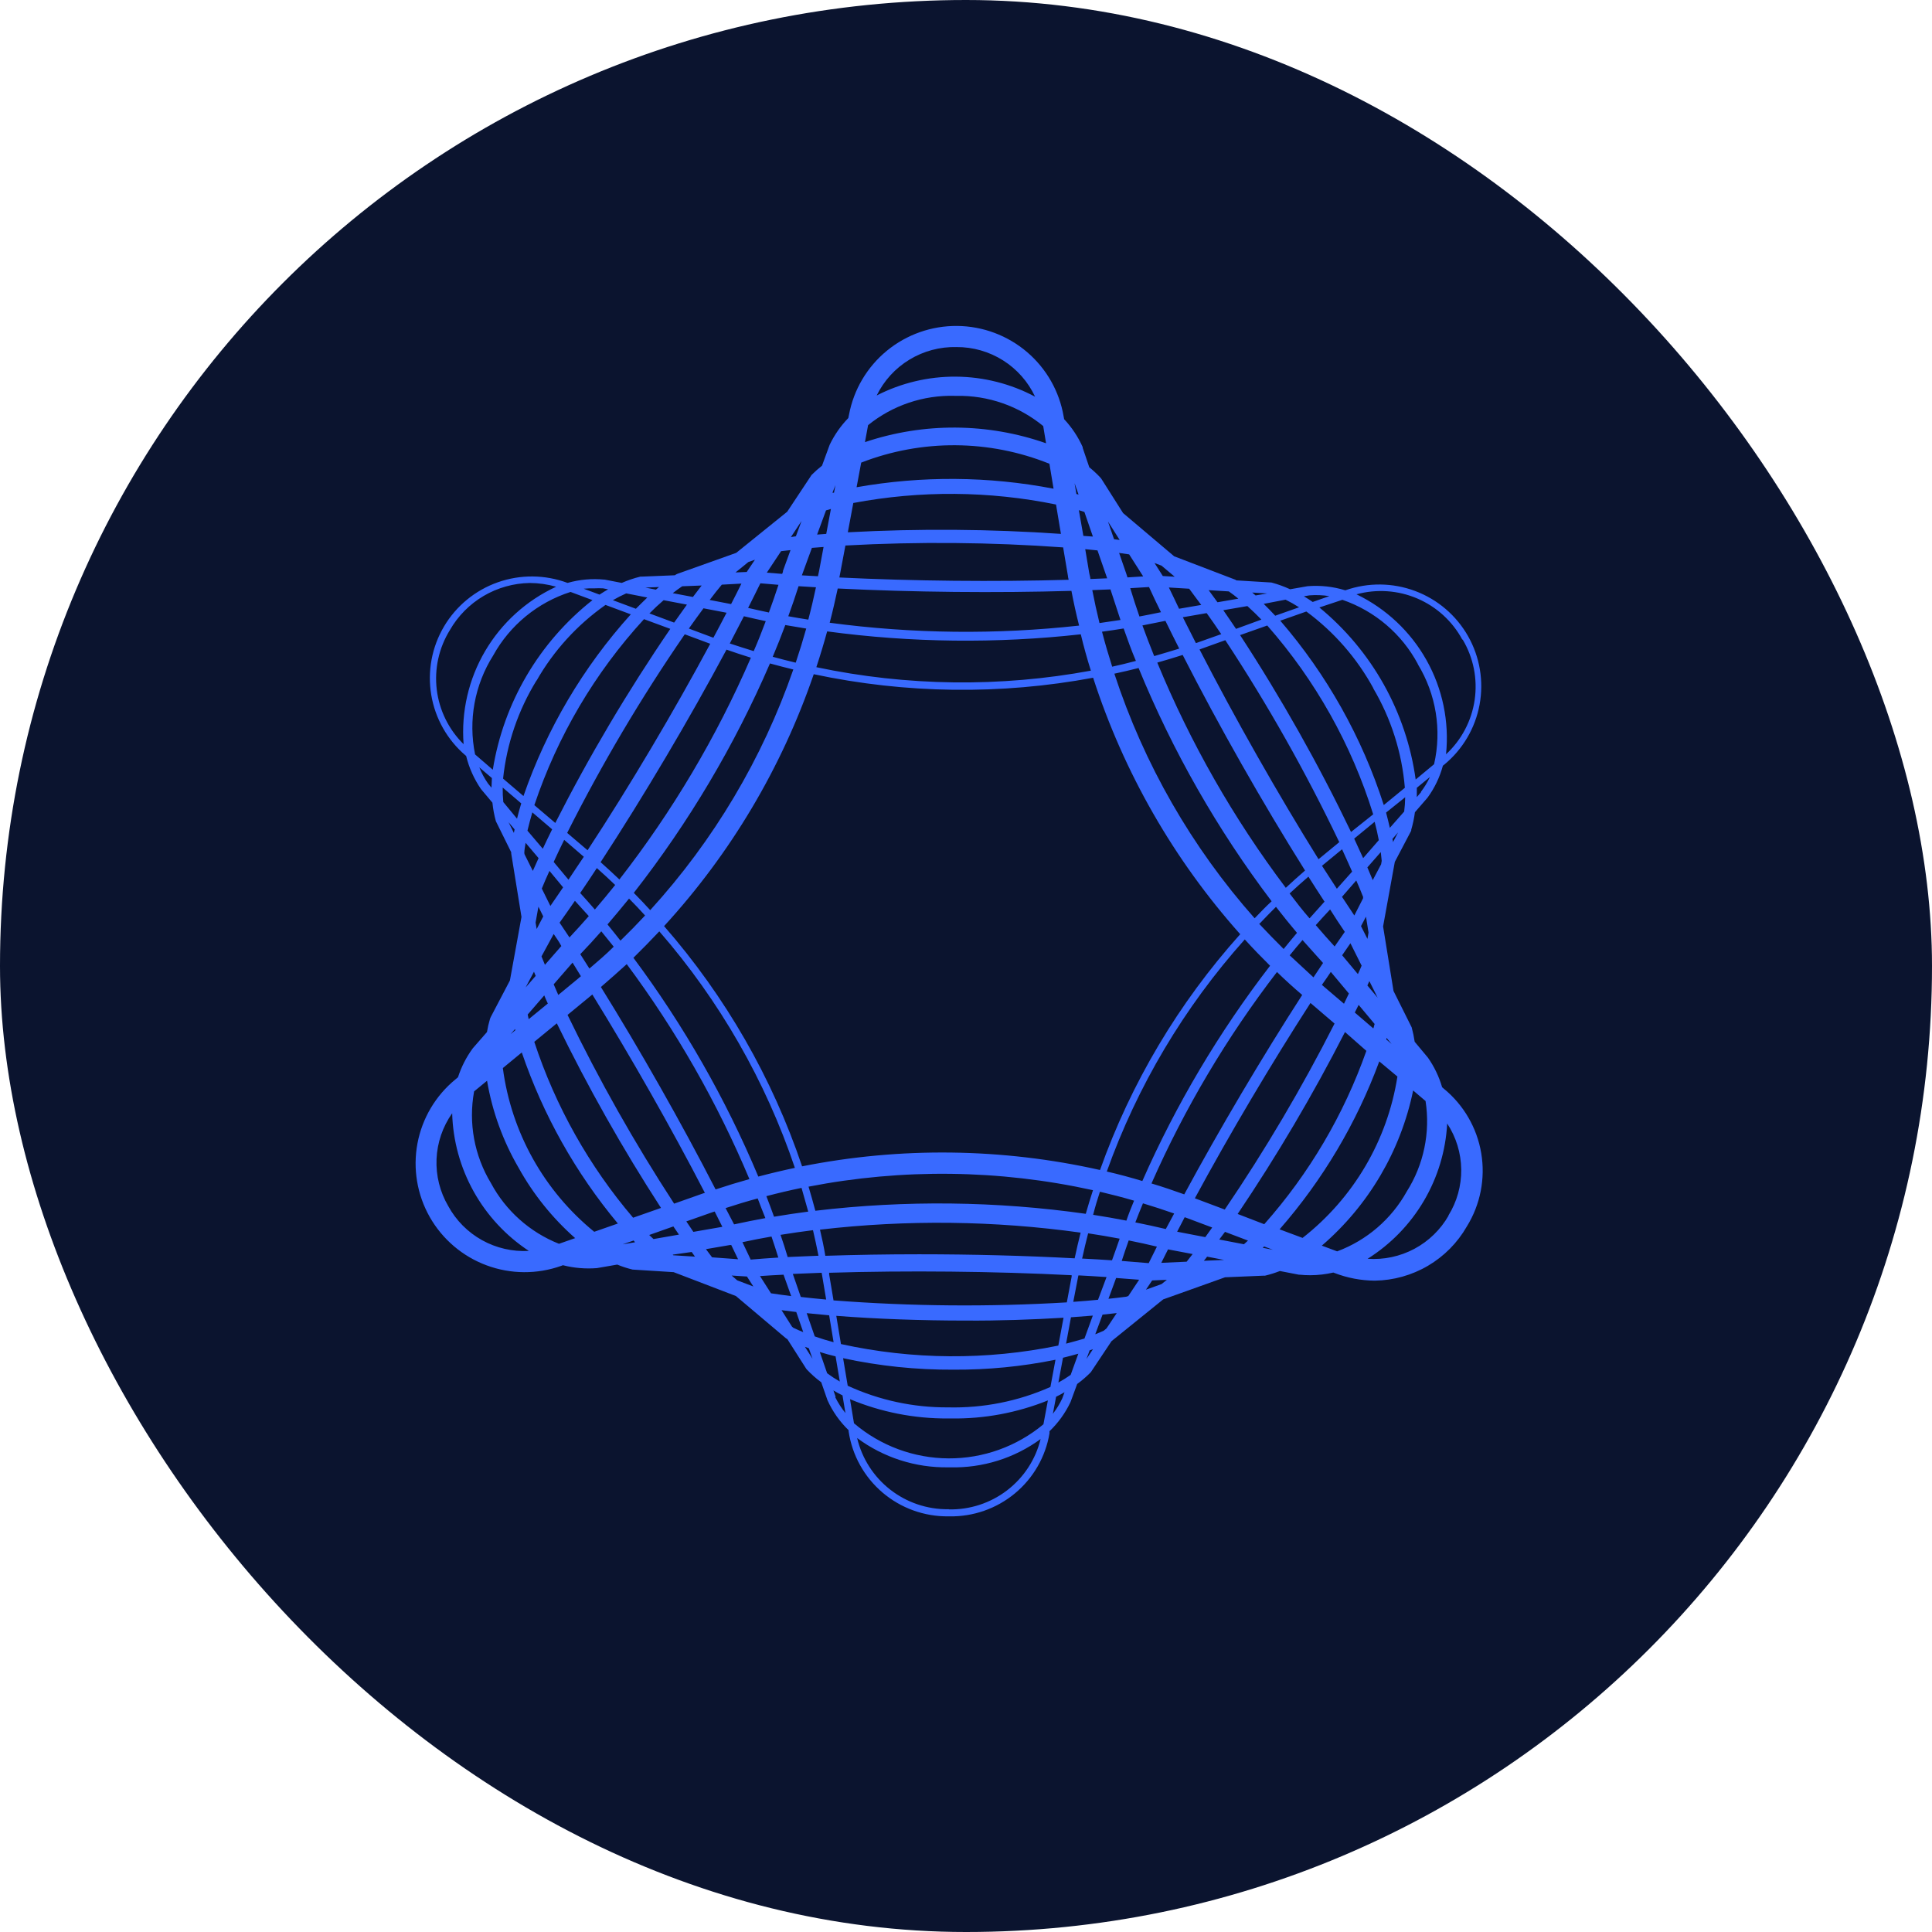
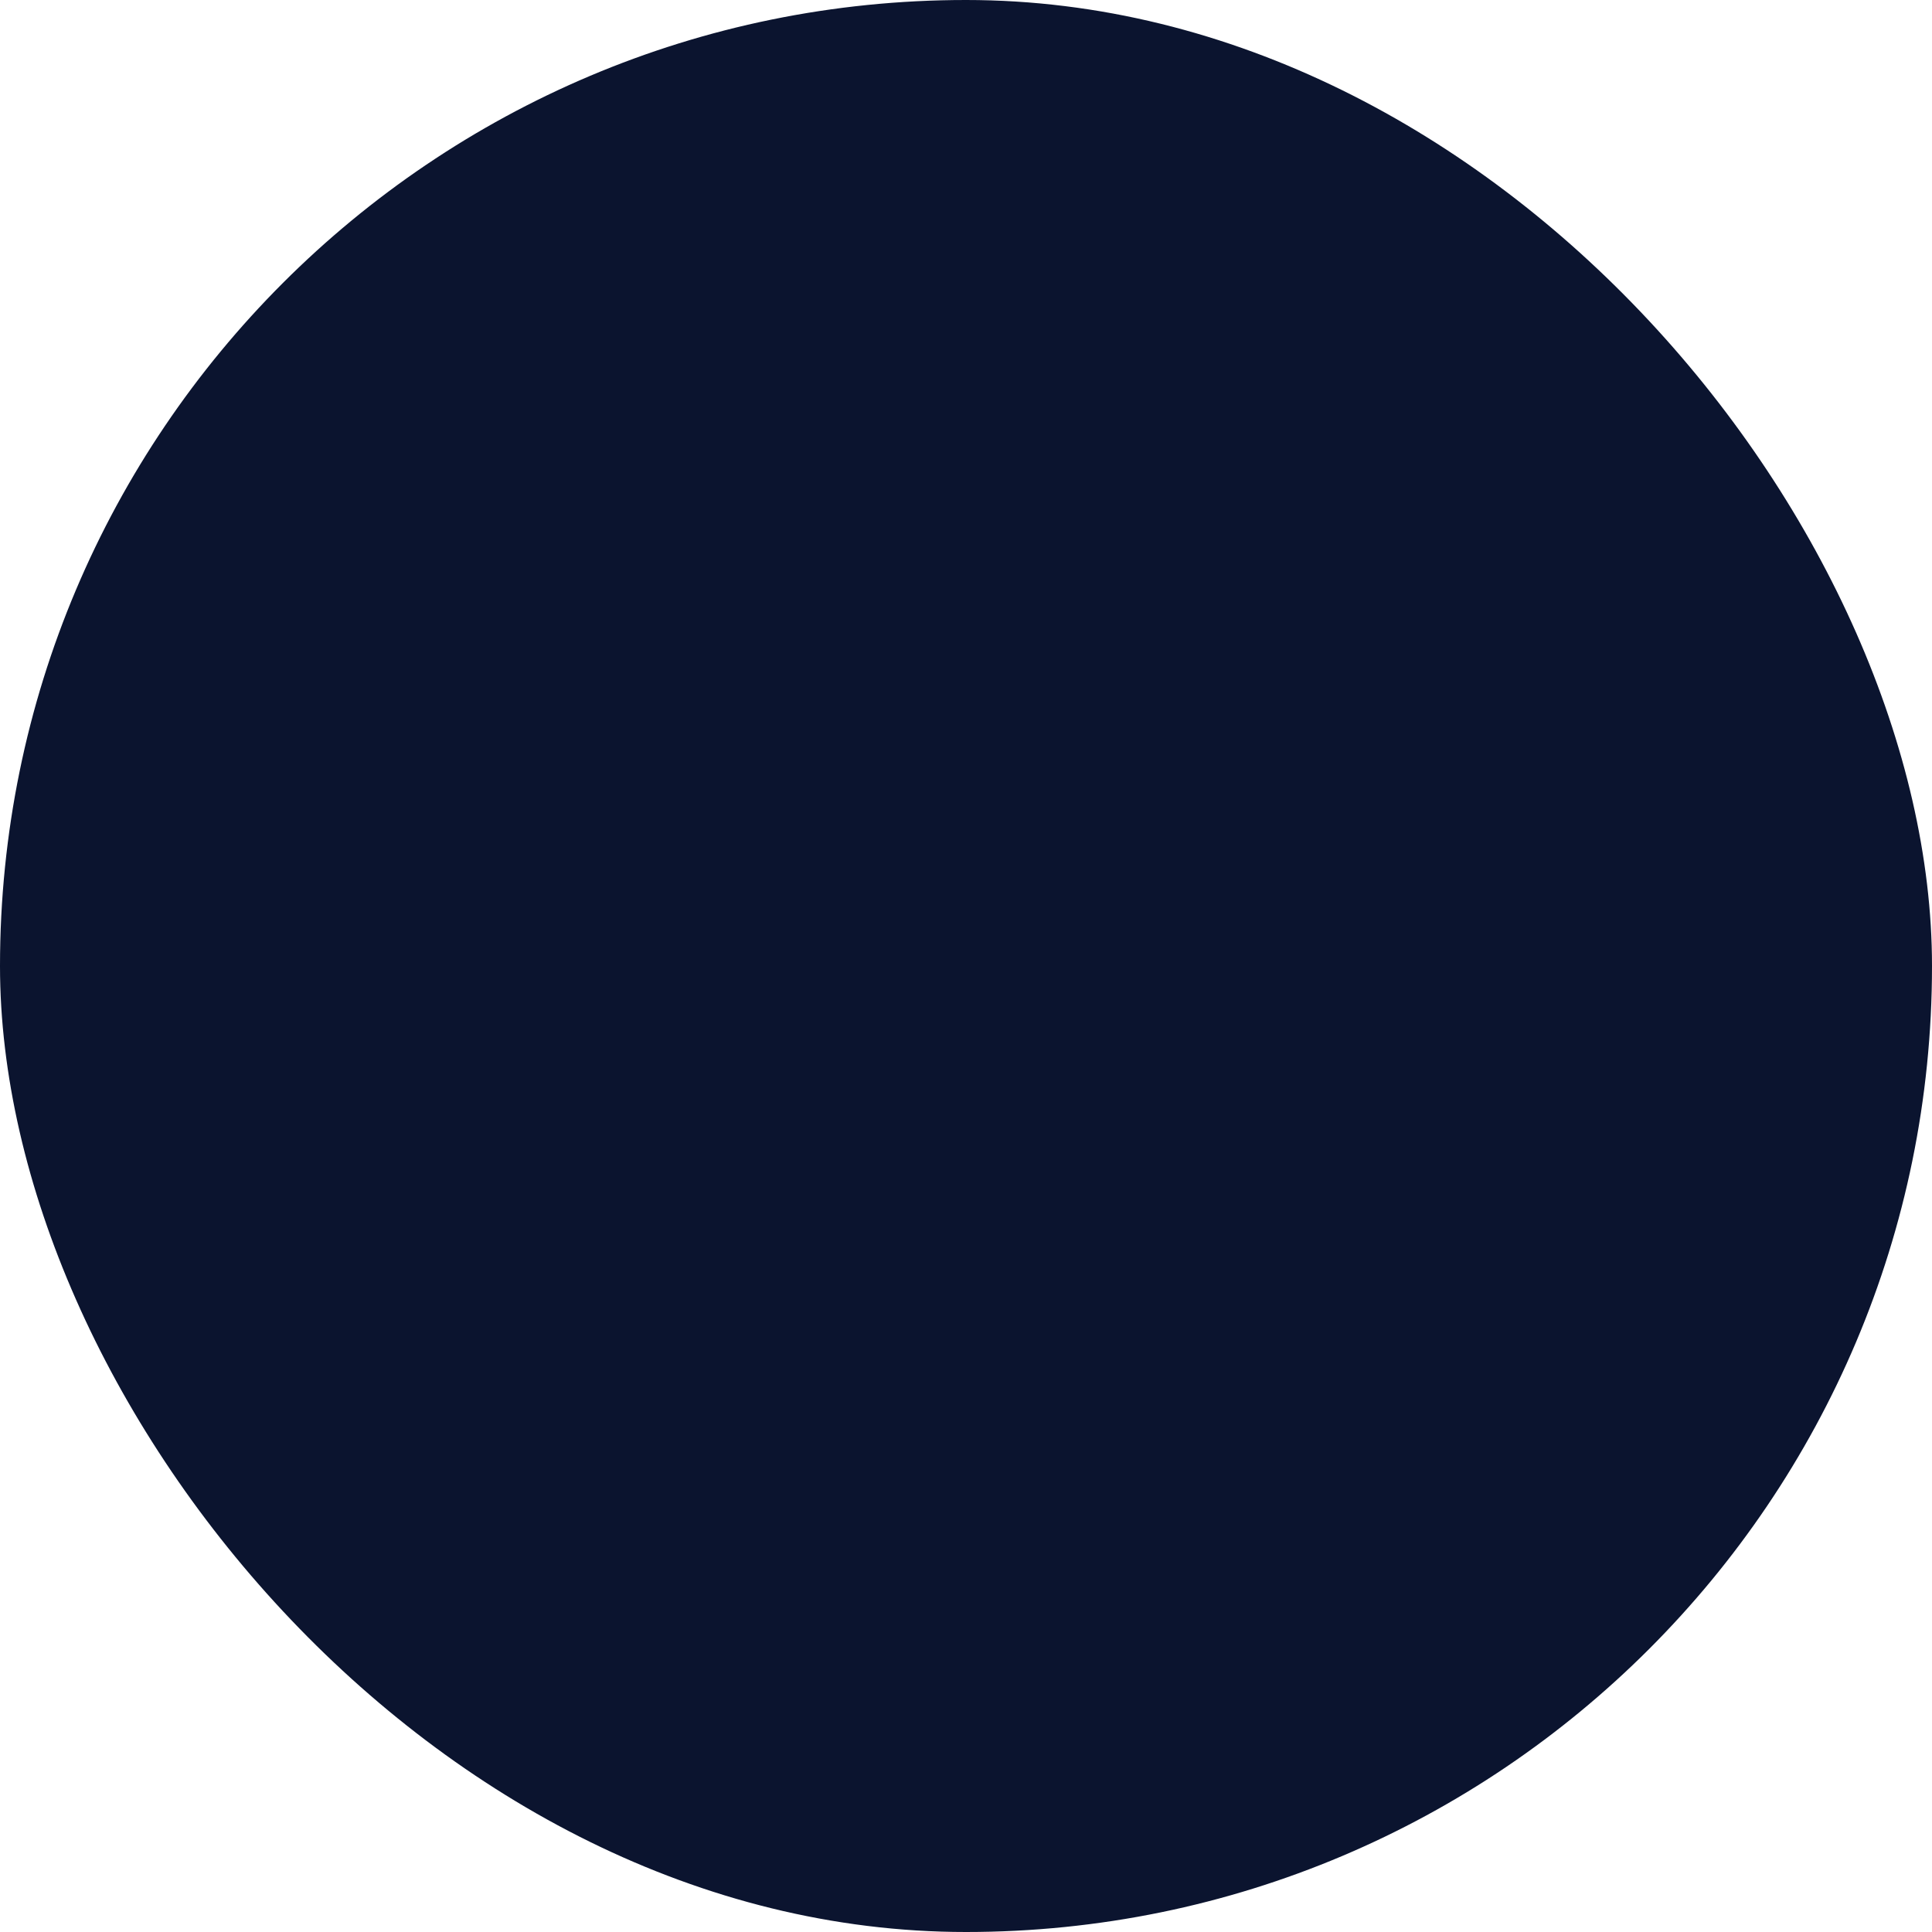
<svg xmlns="http://www.w3.org/2000/svg" width="172" height="172" viewBox="0 0 172 172" fill="none">
  <rect width="172" height="172" rx="86" fill="#0B142F" />
-   <path d="M128.524 96.91L128.388 96.795C128.114 95.853 127.688 94.963 127.125 94.16L125.944 92.744C125.882 92.312 125.793 91.885 125.678 91.464L124.06 88.223L123.132 82.477L124.176 76.731L125.637 73.953V73.871C125.787 73.361 125.897 72.84 125.965 72.312L127.091 71.012C127.717 70.155 128.18 69.191 128.456 68.166L128.579 68.071C130.221 66.716 131.334 64.829 131.721 62.739C132.109 60.648 131.747 58.489 130.699 56.638C129.651 54.787 127.983 53.363 125.988 52.615C123.993 51.868 121.798 51.844 119.787 52.548H119.746C118.669 52.218 117.539 52.096 116.415 52.187L114.852 52.46C114.318 52.212 113.763 52.012 113.194 51.86L110.068 51.67L109.993 51.615L104.532 49.525L99.986 45.679L98.048 42.622L97.959 42.513C97.653 42.186 97.325 41.882 96.976 41.6L96.389 39.871V39.803C95.98 38.89 95.421 38.05 94.737 37.318L94.696 37.093C94.319 34.851 93.161 32.813 91.428 31.336C89.694 29.86 87.495 29.039 85.215 29.018C82.935 28.997 80.721 29.777 78.96 31.221C77.199 32.665 76.004 34.681 75.585 36.916L75.523 37.216C74.847 37.915 74.287 38.717 73.865 39.592L73.182 41.458C72.857 41.714 72.547 41.989 72.254 42.281L70.083 45.556L65.544 49.219L60.275 51.098L60.152 51.166L60.084 51.214L57.101 51.336H57.005C56.44 51.474 55.887 51.661 55.354 51.895L53.838 51.602H53.804C52.703 51.492 51.592 51.591 50.528 51.895C48.53 51.149 46.332 51.129 44.321 51.838C42.309 52.548 40.612 53.941 39.528 55.774C38.444 57.607 38.042 59.762 38.392 61.861C38.742 63.961 39.822 65.87 41.443 67.254L41.498 67.295C41.756 68.352 42.205 69.353 42.822 70.249L43.839 71.461C43.894 72.018 43.997 72.569 44.146 73.109L45.511 75.873V75.975L46.426 81.633L45.395 87.291L43.682 90.558L43.627 90.695C43.51 91.083 43.419 91.479 43.354 91.879L42.112 93.302L42.064 93.364C41.502 94.137 41.067 94.994 40.774 95.903L40.556 96.087C38.786 97.532 37.586 99.555 37.165 101.797C36.745 104.04 37.132 106.358 38.258 108.344C39.385 110.329 41.178 111.855 43.322 112.65C45.465 113.446 47.822 113.46 49.975 112.692L50.112 112.638C51.101 112.89 52.125 112.977 53.142 112.896L54.951 112.583C55.394 112.765 55.85 112.913 56.316 113.026L59.975 113.257L65.517 115.381L69.974 119.146L70.097 119.221L71.776 121.856L71.831 121.924C72.223 122.341 72.653 122.722 73.114 123.061L73.667 124.654C74.119 125.657 74.758 126.565 75.551 127.33V127.432C75.863 129.55 76.933 131.483 78.565 132.874C80.196 134.265 82.278 135.019 84.424 134.996H84.513C86.642 135.036 88.714 134.311 90.352 132.954C91.99 131.597 93.084 129.697 93.434 127.602V127.418C94.21 126.674 94.844 125.795 95.304 124.824L95.898 123.211C96.331 122.896 96.738 122.545 97.113 122.162L98.956 119.398L103.556 115.681L109.065 113.713L112.477 113.57H112.62C113.071 113.462 113.513 113.323 113.945 113.155L115.637 113.482H115.713C116.025 113.515 116.34 113.531 116.655 113.529C117.344 113.527 118.031 113.447 118.702 113.291L118.811 113.332C119.955 113.774 121.169 114.004 122.395 114.013C124.062 113.988 125.695 113.531 127.131 112.686C128.567 111.841 129.758 110.637 130.585 109.193C131.793 107.244 132.249 104.924 131.87 102.665C131.491 100.406 130.302 98.361 128.524 96.91ZM125.241 106.074C123.877 108.531 121.68 110.421 119.043 111.405L117.678 110.895C121.842 107.311 124.701 102.454 125.808 97.081L126.913 98.02C127.348 100.818 126.754 103.679 125.241 106.074ZM98.266 118.466C98.027 118.574 97.775 118.683 97.508 118.785L98.157 117.036L99.42 116.9L98.512 118.261L98.266 118.466ZM95.318 122.4C94.967 122.648 94.602 122.875 94.225 123.082L94.635 120.876C95.106 120.76 95.563 120.644 96 120.515L95.318 122.4ZM92.894 126.799C90.527 128.775 87.533 129.851 84.445 129.835C81.358 129.819 78.375 128.712 76.028 126.71L75.674 124.566C78.438 125.719 81.407 126.302 84.403 126.281H84.656C87.613 126.327 90.549 125.781 93.29 124.675L92.894 126.799ZM84.41 125.294C81.324 125.315 78.271 124.657 75.469 123.367L75.059 120.916C78.288 121.615 81.584 121.957 84.888 121.938C87.937 121.956 90.979 121.66 93.966 121.053L93.516 123.476C90.653 124.749 87.543 125.37 84.41 125.294ZM72.984 120.365C73.435 120.508 73.906 120.637 74.39 120.753L74.766 122.993C74.376 122.77 74 122.525 73.639 122.258L72.984 120.365ZM70.507 118.105L69.578 116.641L70.889 116.804L71.51 118.595C71.203 118.472 70.903 118.343 70.623 118.207L70.507 118.105ZM43.709 105.332C42.227 102.883 41.692 99.977 42.208 97.162L43.361 96.216C43.824 98.948 44.777 101.575 46.173 103.971C47.48 106.327 49.182 108.443 51.204 110.227L49.764 110.731C47.17 109.701 45.025 107.788 43.709 105.332ZM46.678 75.948C46.678 75.655 46.747 75.349 46.794 75.036L47.948 76.397C47.77 76.779 47.6 77.16 47.436 77.534L46.699 76.057L46.678 75.948ZM44.808 71.407C44.765 70.977 44.747 70.545 44.754 70.114L46.405 71.523C46.269 71.972 46.139 72.421 46.03 72.884L44.808 71.407ZM43.907 58.355C45.394 55.661 47.858 53.637 50.794 52.698L52.746 53.426C47.996 57.173 44.83 62.562 43.873 68.527L42.296 67.165C41.675 64.132 42.252 60.975 43.907 58.355ZM47.764 60.602C49.288 57.929 51.386 55.626 53.907 53.855L56.159 54.693C51.919 59.392 48.669 64.893 46.603 70.869L44.788 69.317C45.114 66.22 46.131 63.236 47.764 60.582V60.602ZM57.627 53.195C57.292 53.508 56.944 53.876 56.61 54.196L54.562 53.433C54.946 53.21 55.343 53.008 55.75 52.827L57.627 53.195ZM60.732 52.194L62.466 52.126L61.688 53.147L59.893 52.807C60.173 52.589 60.452 52.385 60.725 52.201L60.732 52.194ZM109.406 52.657C109.685 52.848 109.965 53.066 110.245 53.297L108.389 53.617C108.122 53.249 107.863 52.889 107.604 52.541L109.385 52.65L109.406 52.657ZM114.45 53.386C114.863 53.59 115.264 53.817 115.651 54.066L113.528 54.815C113.187 54.448 112.846 54.094 112.505 53.76L114.45 53.386ZM126.224 59.132C127.85 61.799 128.369 64.994 127.671 68.037L126.033 69.398C125.205 63.4 122.144 57.931 117.46 54.08L119.508 53.399C122.39 54.388 124.79 56.429 126.224 59.111V59.132ZM123.733 73.701C123.637 73.265 123.521 72.816 123.398 72.34L125.098 70.978C125.093 71.404 125.064 71.829 125.009 72.251L123.733 73.701ZM123.009 76.642L122.955 76.949L122.21 78.358C122.06 77.991 121.903 77.609 121.733 77.221L122.927 75.859C122.959 76.123 122.986 76.384 123.009 76.642ZM103.385 112.427C103.583 112.032 103.781 111.63 103.986 111.228L106.177 111.644L105.645 112.324L103.385 112.427ZM100.266 115.443C99.754 115.511 99.222 115.572 98.683 115.627L99.365 113.775L101.413 113.931L100.45 115.381L100.266 115.443ZM74.206 115.769L73.817 113.455C73.82 113.407 73.82 113.359 73.817 113.311C80.731 113.1 88.526 113.176 95.406 113.529C95.406 113.57 95.406 113.611 95.406 113.652L94.976 115.946C88.055 116.36 81.113 116.301 74.199 115.769H74.206ZM94.683 117.315L94.219 119.793C87.831 121.106 81.237 121.06 74.868 119.657L74.452 117.145C78.049 117.424 82.042 117.567 85.98 117.567C88.97 117.587 91.932 117.478 94.662 117.315H94.683ZM68.636 115.136L67.66 113.604C68.343 113.557 69.025 113.516 69.756 113.482L70.438 115.388C69.831 115.306 69.237 115.232 68.67 115.143L68.636 115.136ZM63.394 111.936L62.848 111.208L64.992 110.84H65.101C65.312 111.269 65.51 111.691 65.708 112.106L63.394 111.936ZM59.674 55.986C55.891 61.519 52.471 67.291 49.436 73.265L47.572 71.679C49.628 65.54 52.953 59.898 57.333 55.122L59.674 55.986ZM60.978 56.476L63.23 57.314C59.988 63.346 56.057 69.991 52.309 75.696L50.494 74.151C53.575 68.028 57.071 62.123 60.958 56.476H60.978ZM66.008 51.956C65.715 52.548 65.408 53.161 65.087 53.78L63.183 53.413C63.551 52.929 63.906 52.466 64.261 52.051L66.008 51.956ZM101.774 51.316L100.375 51.404C100.341 51.302 100.307 51.2 100.28 51.105L99.631 49.226L100.525 49.355L101.774 51.316ZM105.87 52.412C106.218 52.868 106.553 53.352 106.942 53.855L104.969 54.196C104.655 53.515 104.355 52.923 104.061 52.303L105.87 52.412ZM119.255 74.954L117.385 76.493C113.767 70.685 109.938 63.938 106.791 57.818L109.085 56.994C112.869 62.744 116.255 68.745 119.221 74.954H119.255ZM110.43 56.531L112.819 55.687C117.11 60.568 120.324 66.295 122.251 72.496L120.279 74.069C117.37 68.015 114.068 62.157 110.395 56.531H110.43ZM121.35 79.808V79.972L120.572 81.504C120.21 80.966 119.849 80.414 119.473 79.842L120.743 78.385C120.957 78.867 121.155 79.341 121.337 79.808H121.35ZM122.272 91.566L120.613 90.143C120.729 89.912 120.845 89.667 120.955 89.462L122.381 91.165C122.326 91.28 122.326 91.423 122.258 91.566H122.272ZM123.453 92.417L123.89 92.941L123.419 92.54C123.419 92.499 123.425 92.458 123.439 92.397L123.453 92.417ZM110.184 108.076C113.692 102.874 116.884 97.465 119.74 91.879L121.644 93.554C119.64 99.236 116.553 104.477 112.552 108.988L110.184 108.076ZM99.864 112.256C100.061 111.65 100.266 111.044 100.484 110.432C101.338 110.602 102.17 110.786 102.996 110.983C102.744 111.48 102.505 111.971 102.266 112.454L99.864 112.256ZM96.341 112.032C96.505 111.283 96.683 110.534 96.874 109.799C97.816 109.942 98.751 110.098 99.679 110.275C99.454 110.915 99.235 111.562 98.997 112.202C98.137 112.141 97.242 112.093 96.328 112.045L96.341 112.032ZM70.124 111.909C69.926 111.228 69.715 110.595 69.489 109.935C70.445 109.778 71.408 109.642 72.377 109.519C72.554 110.275 72.718 111.031 72.868 111.793L70.124 111.909ZM66.821 112.113C66.589 111.61 66.35 111.106 66.097 110.588C66.944 110.405 67.81 110.234 68.684 110.084C68.896 110.711 69.1 111.337 69.292 111.957C68.404 112.018 67.606 112.066 66.807 112.141L66.821 112.113ZM64.596 107.552C65.544 107.239 66.493 106.953 67.456 106.694C67.681 107.28 67.899 107.865 68.138 108.444C67.196 108.614 66.268 108.805 65.353 109.002L64.596 107.552ZM50.528 90.354L52.637 88.618L52.733 88.537C56.145 94.065 59.749 100.383 62.753 106.197L62.616 106.238L60.016 107.157C56.501 101.762 53.332 96.149 50.528 90.354ZM58.848 107.538L56.364 108.41C52.442 103.808 49.454 98.49 47.566 92.751L49.572 91.103C52.326 96.765 55.424 102.253 58.848 107.538ZM94.648 48.736L95.079 51.295C95.079 51.404 95.12 51.506 95.14 51.615C88.574 51.806 81.264 51.731 74.725 51.411L74.786 51.105L75.264 48.565C81.732 48.212 88.215 48.269 94.676 48.736H94.648ZM75.482 47.374L75.967 44.78C81.934 43.654 88.064 43.7 94.014 44.916L94.451 47.53C88.146 47.096 81.82 47.048 75.51 47.387L75.482 47.374ZM102.293 52.262C102.628 52.991 102.976 53.739 103.358 54.502C102.723 54.638 102.089 54.761 101.44 54.883C101.147 54.039 100.874 53.202 100.621 52.364L102.293 52.262ZM116.184 77.5C115.603 78.004 115.03 78.515 114.47 79.039C109.819 72.867 105.974 66.129 103.03 58.989C103.788 58.778 104.539 58.546 105.29 58.308C108.505 64.619 112.43 71.523 116.184 77.5ZM119.733 82.947C119.432 83.376 119.125 83.812 118.818 84.261C118.252 83.648 117.692 83.008 117.139 82.361C117.562 81.885 117.985 81.422 118.415 80.966C118.845 81.653 119.282 82.314 119.719 82.954L119.733 82.947ZM105.44 106.333C104.471 105.986 103.495 105.652 102.512 105.36C105.47 98.663 109.221 92.343 113.685 86.535C114.413 87.243 115.162 87.924 115.931 88.577C112.334 94.16 108.573 100.512 105.426 106.34L105.44 106.333ZM72.643 52.283C72.438 53.249 72.213 54.209 71.96 55.163C71.36 55.067 70.766 54.972 70.179 54.863C70.507 53.971 70.807 53.079 71.094 52.187L72.643 52.283ZM112.129 82.239C112.614 81.728 113.098 81.225 113.597 80.734C114.211 81.524 114.834 82.296 115.467 83.049C115.064 83.519 114.675 84.002 114.279 84.486C113.528 83.743 112.812 83.001 112.088 82.232L112.129 82.239ZM111.706 81.762C106.093 75.427 101.84 68.013 99.208 59.976C99.932 59.819 100.648 59.656 101.365 59.472C104.397 66.875 108.378 73.855 113.208 80.237C112.682 80.721 112.19 81.238 111.692 81.755L111.706 81.762ZM110.416 83.165C104.925 89.287 100.685 96.419 97.932 104.161C89.211 102.202 80.174 102.09 71.408 103.835C68.759 95.971 64.584 88.705 59.121 82.45C65.062 75.968 69.598 68.334 72.445 60.023C80.634 61.764 89.087 61.871 97.318 60.337C100.044 68.767 104.5 76.539 110.402 83.158L110.416 83.165ZM99.01 59.336C98.683 58.308 98.382 57.293 98.109 56.238C98.755 56.152 99.397 56.057 100.034 55.952C100.375 56.912 100.717 57.879 101.126 58.839C100.409 59.036 99.7 59.2 98.997 59.356L99.01 59.336ZM97.133 59.703C89.04 61.202 80.73 61.098 72.677 59.397C73.023 58.349 73.344 57.287 73.639 56.211C81.127 57.219 88.71 57.306 96.219 56.47C96.485 57.579 96.785 58.655 97.12 59.717L97.133 59.703ZM73.865 55.442C74.131 54.434 74.363 53.399 74.581 52.392C81.236 52.725 88.704 52.8 95.386 52.603C95.584 53.637 95.802 54.645 96.069 55.694C88.684 56.51 81.228 56.426 73.865 55.442ZM71.776 55.959C71.489 56.98 71.175 58.002 70.841 58.995C70.159 58.832 69.476 58.662 68.793 58.471C69.189 57.532 69.565 56.585 69.913 55.646L71.776 55.959ZM70.629 59.595C67.881 67.526 63.545 74.817 57.886 81.027C57.408 80.503 56.924 79.992 56.425 79.488C61.322 73.223 65.396 66.359 68.548 59.064C69.203 59.247 69.899 59.424 70.595 59.595H70.629ZM57.429 81.504C56.719 82.266 55.989 83.013 55.238 83.743C54.855 83.253 54.466 82.77 54.084 82.3C54.726 81.551 55.365 80.784 56.002 79.999C56.487 80.482 56.958 80.986 57.429 81.504ZM58.698 82.92C64.059 89.084 68.159 96.236 70.766 103.971C69.674 104.202 68.588 104.461 67.51 104.747C64.608 97.829 60.875 91.288 56.391 85.269C57.183 84.492 57.952 83.707 58.698 82.913V82.92ZM71.36 105.761C71.564 106.465 71.763 107.166 71.954 107.865C70.923 108.001 69.906 108.151 68.909 108.321C68.691 107.715 68.466 107.103 68.227 106.49C69.264 106.217 70.308 105.972 71.36 105.754V105.761ZM71.981 105.645C80.354 104.016 88.974 104.123 97.304 105.959C97.079 106.639 96.867 107.354 96.662 108.062C88.683 106.93 80.591 106.839 72.588 107.79C72.397 107.068 72.193 106.354 71.981 105.639V105.645ZM97.918 106.095C98.935 106.333 99.966 106.599 100.962 106.892C100.717 107.484 100.478 108.076 100.28 108.668C99.304 108.478 98.321 108.308 97.318 108.151C97.495 107.456 97.7 106.769 97.925 106.088L97.918 106.095ZM98.533 104.304C101.25 96.687 105.422 89.668 110.819 83.635C111.549 84.438 112.3 85.214 113.071 85.977C108.523 91.886 104.704 98.321 101.699 105.142C100.662 104.828 99.604 104.543 98.539 104.298L98.533 104.304ZM114.818 85.051C115.2 84.581 115.576 84.125 115.958 83.689C116.559 84.37 117.173 85.051 117.787 85.731L116.934 87.011C116.245 86.371 115.535 85.718 114.818 85.051ZM118.463 86.508L120.088 88.448C119.945 88.748 119.794 89.054 119.651 89.36L117.774 87.76L117.685 87.679C117.972 87.284 118.231 86.889 118.49 86.508H118.463ZM116.573 81.742C115.972 81.061 115.385 80.298 114.811 79.543C115.358 79.032 115.917 78.535 116.484 78.045C116.966 78.808 117.444 79.55 117.917 80.271C117.494 80.755 117.044 81.238 116.6 81.742H116.573ZM102.751 58.403C102.382 57.491 102.034 56.579 101.706 55.68C102.389 55.55 103.071 55.414 103.754 55.271C104.15 56.084 104.559 56.908 104.983 57.743C104.252 57.967 103.515 58.192 102.778 58.403H102.751ZM99.727 55.197L97.884 55.469C97.645 54.495 97.433 53.522 97.242 52.535L98.86 52.473C99.153 53.372 99.447 54.271 99.754 55.197H99.727ZM97.072 51.547C97.072 51.357 96.99 51.166 96.963 50.975L96.615 48.892L97.707 49.001L98.567 51.486L97.072 51.547ZM72.936 50.751C72.902 50.935 72.861 51.118 72.82 51.302L71.387 51.221L72.281 48.776L73.319 48.695L72.936 50.751ZM69.708 50.812V50.853C69.708 50.935 69.653 51.016 69.633 51.091L68.268 50.982L69.537 49.069L70.377 48.974L69.708 50.812ZM69.305 52.065C69.039 52.882 68.752 53.706 68.452 54.529C67.831 54.4 67.217 54.264 66.602 54.121C66.978 53.372 67.346 52.643 67.694 51.929L69.305 52.065ZM66.227 54.863C66.868 55.013 67.517 55.163 68.172 55.299C67.838 56.191 67.49 57.076 67.101 57.967C66.384 57.75 65.674 57.511 64.971 57.287L66.227 54.863ZM64.664 57.831C65.387 58.083 66.118 58.328 66.848 58.553C63.795 65.6 59.862 72.233 55.142 78.297C54.596 77.773 54.036 77.262 53.47 76.758C57.326 70.855 61.353 64.054 64.677 57.838L64.664 57.831ZM53.135 77.282C53.688 77.773 54.234 78.276 54.767 78.787C54.173 79.529 53.572 80.258 52.958 80.972C52.528 80.469 52.091 79.985 51.654 79.502C52.146 78.78 52.637 78.045 53.135 77.282ZM51.183 80.196C51.6 80.653 52.009 81.115 52.419 81.558C51.854 82.203 51.281 82.836 50.699 83.458C50.398 83.001 50.105 82.572 49.818 82.143C50.269 81.504 50.726 80.87 51.183 80.196ZM53.538 82.92C53.913 83.376 54.275 83.839 54.637 84.281C53.954 84.962 53.217 85.595 52.473 86.228L51.661 84.948C52.289 84.295 52.917 83.614 53.538 82.906V82.92ZM51.716 86.909L51.436 87.147L49.702 88.577L49.293 87.631L50.972 85.698L51.716 86.909ZM53.49 87.876C54.282 87.195 55.047 86.514 55.797 85.834C60.197 91.751 63.864 98.177 66.718 104.971C65.708 105.253 64.705 105.559 63.708 105.891C60.65 99.94 56.985 93.486 53.49 87.862V87.876ZM72.998 109.472C80.713 108.574 88.512 108.664 96.205 109.737C96.014 110.495 95.836 111.258 95.673 112.025C91.263 111.787 86.513 111.664 81.83 111.664C78.984 111.664 76.172 111.712 73.476 111.8C73.346 111.004 73.182 110.234 72.998 109.458V109.472ZM101.072 108.838C101.29 108.267 101.515 107.702 101.754 107.13C102.689 107.409 103.611 107.715 104.532 108.035L103.788 109.417C102.894 109.206 101.993 109.009 101.072 108.825V108.838ZM105.474 108.369L105.597 108.41L107.918 109.281C107.713 109.567 107.508 109.86 107.303 110.139L104.798 109.655C105.017 109.22 105.263 108.784 105.474 108.355V108.369ZM106.375 106.68C109.467 100.961 113.153 94.746 116.668 89.292L118.811 91.124C115.907 96.843 112.642 102.373 109.037 107.681L106.375 106.68ZM120.893 86.725L119.487 85.044L120.224 83.975L121.221 85.97C121.121 86.215 121.011 86.462 120.893 86.712V86.725ZM121.91 87.345L122.647 88.822L121.733 87.733L121.91 87.345ZM119.016 79.121C118.579 78.44 118.135 77.759 117.692 77.078L119.48 75.608C119.794 76.288 120.095 76.969 120.375 77.596L119.016 79.121ZM106.498 57.246H106.464C106.068 56.47 105.679 55.707 105.304 54.951L107.426 54.584C107.856 55.183 108.286 55.802 108.723 56.456L106.498 57.246ZM99.181 48.007L98.642 46.434L99.679 48.068L99.181 48.007ZM96.451 47.721L96.048 45.42L96.54 45.577L97.297 47.769C97.01 47.755 96.717 47.728 96.423 47.707L96.451 47.721ZM95.829 43.977L95.666 43.017L96.021 44.031L95.829 43.977ZM76.26 43.377L76.67 41.185C82.065 39.089 88.058 39.125 93.427 41.287L93.795 43.507C88.008 42.392 82.064 42.348 76.26 43.377ZM73.974 45.311L73.558 47.53L72.745 47.592L73.537 45.44L73.974 45.311ZM74.11 43.868L74.377 43.187L74.247 43.868H74.11ZM70.411 47.816L71.36 46.38L70.855 47.742L70.411 47.816ZM64.684 54.55C64.309 55.278 63.913 56.027 63.51 56.776L61.326 55.959C61.77 55.333 62.2 54.733 62.63 54.155L64.684 54.55ZM51.975 76.275C51.511 76.956 51.06 77.636 50.61 78.317L49.293 76.738C49.586 76.098 49.893 75.444 50.228 74.77L51.975 76.275ZM50.132 78.998C49.75 79.563 49.374 80.115 48.999 80.653L48.235 79.107C48.439 78.603 48.667 78.079 48.917 77.534L50.132 78.998ZM49.293 83.151C49.532 83.505 49.77 83.832 49.975 84.227L49.88 84.329L48.514 85.895C48.405 85.643 48.303 85.391 48.207 85.146L49.293 83.151ZM47.689 86.882L46.794 87.91L47.538 86.508L47.689 86.882ZM48.781 89.333L47.067 90.736C47.033 90.593 47.006 90.456 46.979 90.32L48.453 88.618C48.542 88.856 48.658 89.095 48.767 89.333H48.781ZM45.88 91.716L45.463 92.063L45.852 91.614C45.865 91.647 45.874 91.681 45.88 91.716ZM46.453 93.697C48.346 99.253 51.245 104.415 55.006 108.927L52.903 109.662C48.428 106.016 45.517 100.801 44.767 95.086L46.453 93.697ZM57.797 109.948L59.947 109.186L60.446 109.914L58.179 110.309L57.797 109.948ZM56.535 110.595L55.436 110.779L56.412 110.438L56.535 110.595ZM61.101 108.737L63.251 107.981C63.374 107.933 63.504 107.899 63.626 107.858C63.858 108.308 64.084 108.757 64.309 109.22L61.729 109.669L61.101 108.737ZM70.582 113.414L73.148 113.311L73.189 113.536L73.551 115.694C72.773 115.627 72.022 115.545 71.292 115.463L70.582 113.414ZM95.966 113.747C95.966 113.679 96 113.611 96.014 113.543C96.86 113.584 97.693 113.638 98.512 113.693L97.754 115.715C97.072 115.783 96.307 115.844 95.55 115.899L95.966 113.747ZM107.454 111.875L108.982 112.168L107.174 112.243C107.269 112.141 107.358 112.018 107.454 111.895V111.875ZM109.058 109.669L111.105 110.445L110.744 110.772L108.546 110.35L109.058 109.669ZM112.539 110.97L113.317 111.262L112.416 111.085L112.539 110.97ZM122.777 94.48L124.408 95.842C123.519 101.524 120.501 106.657 115.965 110.207L113.917 109.444C117.763 105.044 120.77 99.979 122.791 94.5L122.777 94.48ZM121.74 83.587L121.166 82.45L121.61 81.606L121.835 83.022L121.74 83.587ZM121.357 76.397C121.102 75.83 120.836 75.251 120.559 74.661L122.381 73.163C122.531 73.722 122.647 74.266 122.75 74.797L121.357 76.397ZM122.258 61.283C123.851 63.985 124.812 67.01 125.07 70.134L123.193 71.672C121.256 65.64 118.122 60.058 113.979 55.258L116.3 54.441C118.768 56.259 120.806 58.594 122.272 61.283H122.258ZM112.306 55.156L110.04 55.986C109.658 55.421 109.283 54.863 108.907 54.325L111.051 53.957C111.474 54.339 111.897 54.747 112.32 55.183L112.306 55.156ZM104.58 51.343L103.522 51.282L102.785 50.124L103.413 50.363L104.58 51.343ZM92.874 37.931L93.127 39.463C87.915 37.636 82.24 37.6 77.004 39.361L77.284 37.849C79.462 36.087 82.201 35.162 85.004 35.242H85.141C87.958 35.188 90.701 36.142 92.874 37.931ZM67.21 49.832L66.527 50.846L66.486 50.921L65.483 50.962L66.623 50.036L67.21 49.832ZM61.155 53.828C60.78 54.346 60.398 54.883 60.016 55.428L57.818 54.611C58.234 54.189 58.657 53.794 59.081 53.433L61.155 53.828ZM47.388 72.319L49.156 73.831C48.862 74.416 48.59 74.995 48.323 75.56L46.958 73.953C47.081 73.436 47.224 72.898 47.388 72.34V72.319ZM47.934 80.721L48.364 81.585L47.777 82.709L47.682 82.13L47.934 80.721ZM59.893 111.698L61.579 111.46L61.872 111.875L59.941 111.753L59.893 111.698ZM65.135 113.557L66.5 113.645L67.066 114.53L65.633 113.986L65.135 113.557ZM71.817 116.906L73.817 117.097L74.213 119.494C73.626 119.337 73.066 119.167 72.534 118.976L71.817 116.906ZM94.908 119.63L95.345 117.274L97.29 117.124L96.546 119.167C95.993 119.323 95.447 119.487 94.874 119.63H94.908ZM102.02 114.816L102.573 113.993L103.884 113.938L103.406 114.319L102.02 114.816ZM124.019 74.968C124.019 74.879 123.985 74.784 123.965 74.688L124.463 74.11L124.019 74.968ZM126.524 70.508L126.135 70.964C126.135 70.692 126.135 70.413 126.135 70.134L127.302 69.174C127.081 69.647 126.809 70.094 126.49 70.508H126.524ZM130.217 56.939C131.178 58.554 131.555 60.448 131.285 62.307C131.016 64.165 130.116 65.875 128.736 67.152C129.033 64.248 128.428 61.324 127.001 58.776C125.575 56.228 123.397 54.18 120.764 52.909C122.559 52.419 124.468 52.551 126.179 53.283C127.89 54.016 129.301 55.304 130.183 56.939H130.217ZM116.566 53.004C117.16 52.956 117.758 52.978 118.347 53.072L116.866 53.59C116.607 53.413 116.347 53.242 116.081 53.086L116.566 53.004ZM112.812 52.834L111.781 53.011L111.481 52.752L112.812 52.834ZM85.154 30.898C86.622 30.89 88.061 31.302 89.301 32.085C90.541 32.868 91.53 33.99 92.15 35.316C89.984 34.163 87.569 33.551 85.113 33.532C82.657 33.513 80.233 34.088 78.049 35.208C78.696 33.887 79.709 32.779 80.969 32.015C82.228 31.251 83.681 30.863 85.154 30.898ZM58.671 52.262L58.391 52.494L57.456 52.31L58.671 52.262ZM52.937 52.378C53.188 52.364 53.438 52.364 53.688 52.378L54.139 52.466C53.886 52.609 53.634 52.766 53.374 52.936L51.968 52.412C52.29 52.38 52.614 52.369 52.937 52.378ZM40.051 56.095C40.77 54.84 41.805 53.793 43.053 53.057C44.301 52.322 45.72 51.924 47.17 51.901C47.962 51.906 48.749 52.018 49.511 52.235C46.869 53.456 44.665 55.453 43.192 57.958C41.72 60.463 41.05 63.358 41.273 66.253C39.947 64.947 39.105 63.232 38.883 61.387C38.662 59.542 39.073 57.677 40.051 56.095ZM42.672 68.316L43.791 69.269C43.791 69.562 43.757 69.841 43.757 70.127L43.45 69.759C43.136 69.309 42.875 68.825 42.672 68.316ZM45.272 73.198L45.812 73.837L45.75 74.151L45.272 73.198ZM39.907 107.375C39.164 106.109 38.802 104.657 38.864 103.191C38.926 101.726 39.409 100.309 40.255 99.109C40.323 101.549 40.978 103.936 42.166 106.07C43.354 108.203 45.04 110.019 47.081 111.365C45.629 111.446 44.184 111.114 42.914 110.408C41.644 109.702 40.601 108.65 39.907 107.375ZM71.66 119.902L72.008 120.031L72.336 120.964L71.66 119.902ZM74.39 124.348L74.199 123.789C74.459 123.946 74.725 124.089 75.005 124.225L75.264 125.798C74.915 125.364 74.613 124.894 74.363 124.395L74.39 124.348ZM84.492 134.363H84.41C82.539 134.38 80.718 133.762 79.245 132.61C77.773 131.458 76.737 129.841 76.308 128.024C78.649 129.761 81.5 130.677 84.417 130.632H84.574C87.469 130.708 90.307 129.822 92.642 128.113C92.198 129.929 91.145 131.541 89.658 132.68C88.171 133.819 86.339 134.417 84.465 134.376L84.492 134.363ZM94.567 124.504C94.34 124.987 94.061 125.444 93.734 125.866L94.021 124.348C94.28 124.218 94.533 124.089 94.772 123.946L94.567 124.504ZM96.724 120.984L97.01 120.215L97.304 120.113L96.724 120.984ZM128.968 108.212C128.252 109.468 127.195 110.497 125.919 111.179C124.642 111.86 123.198 112.168 121.753 112.066C123.814 110.77 125.533 109 126.766 106.904C127.999 104.809 128.71 102.449 128.838 100.022C129.637 101.238 130.07 102.656 130.089 104.109C130.107 105.562 129.708 106.991 128.94 108.226L128.968 108.212Z" fill="#396AFF" />
</svg>